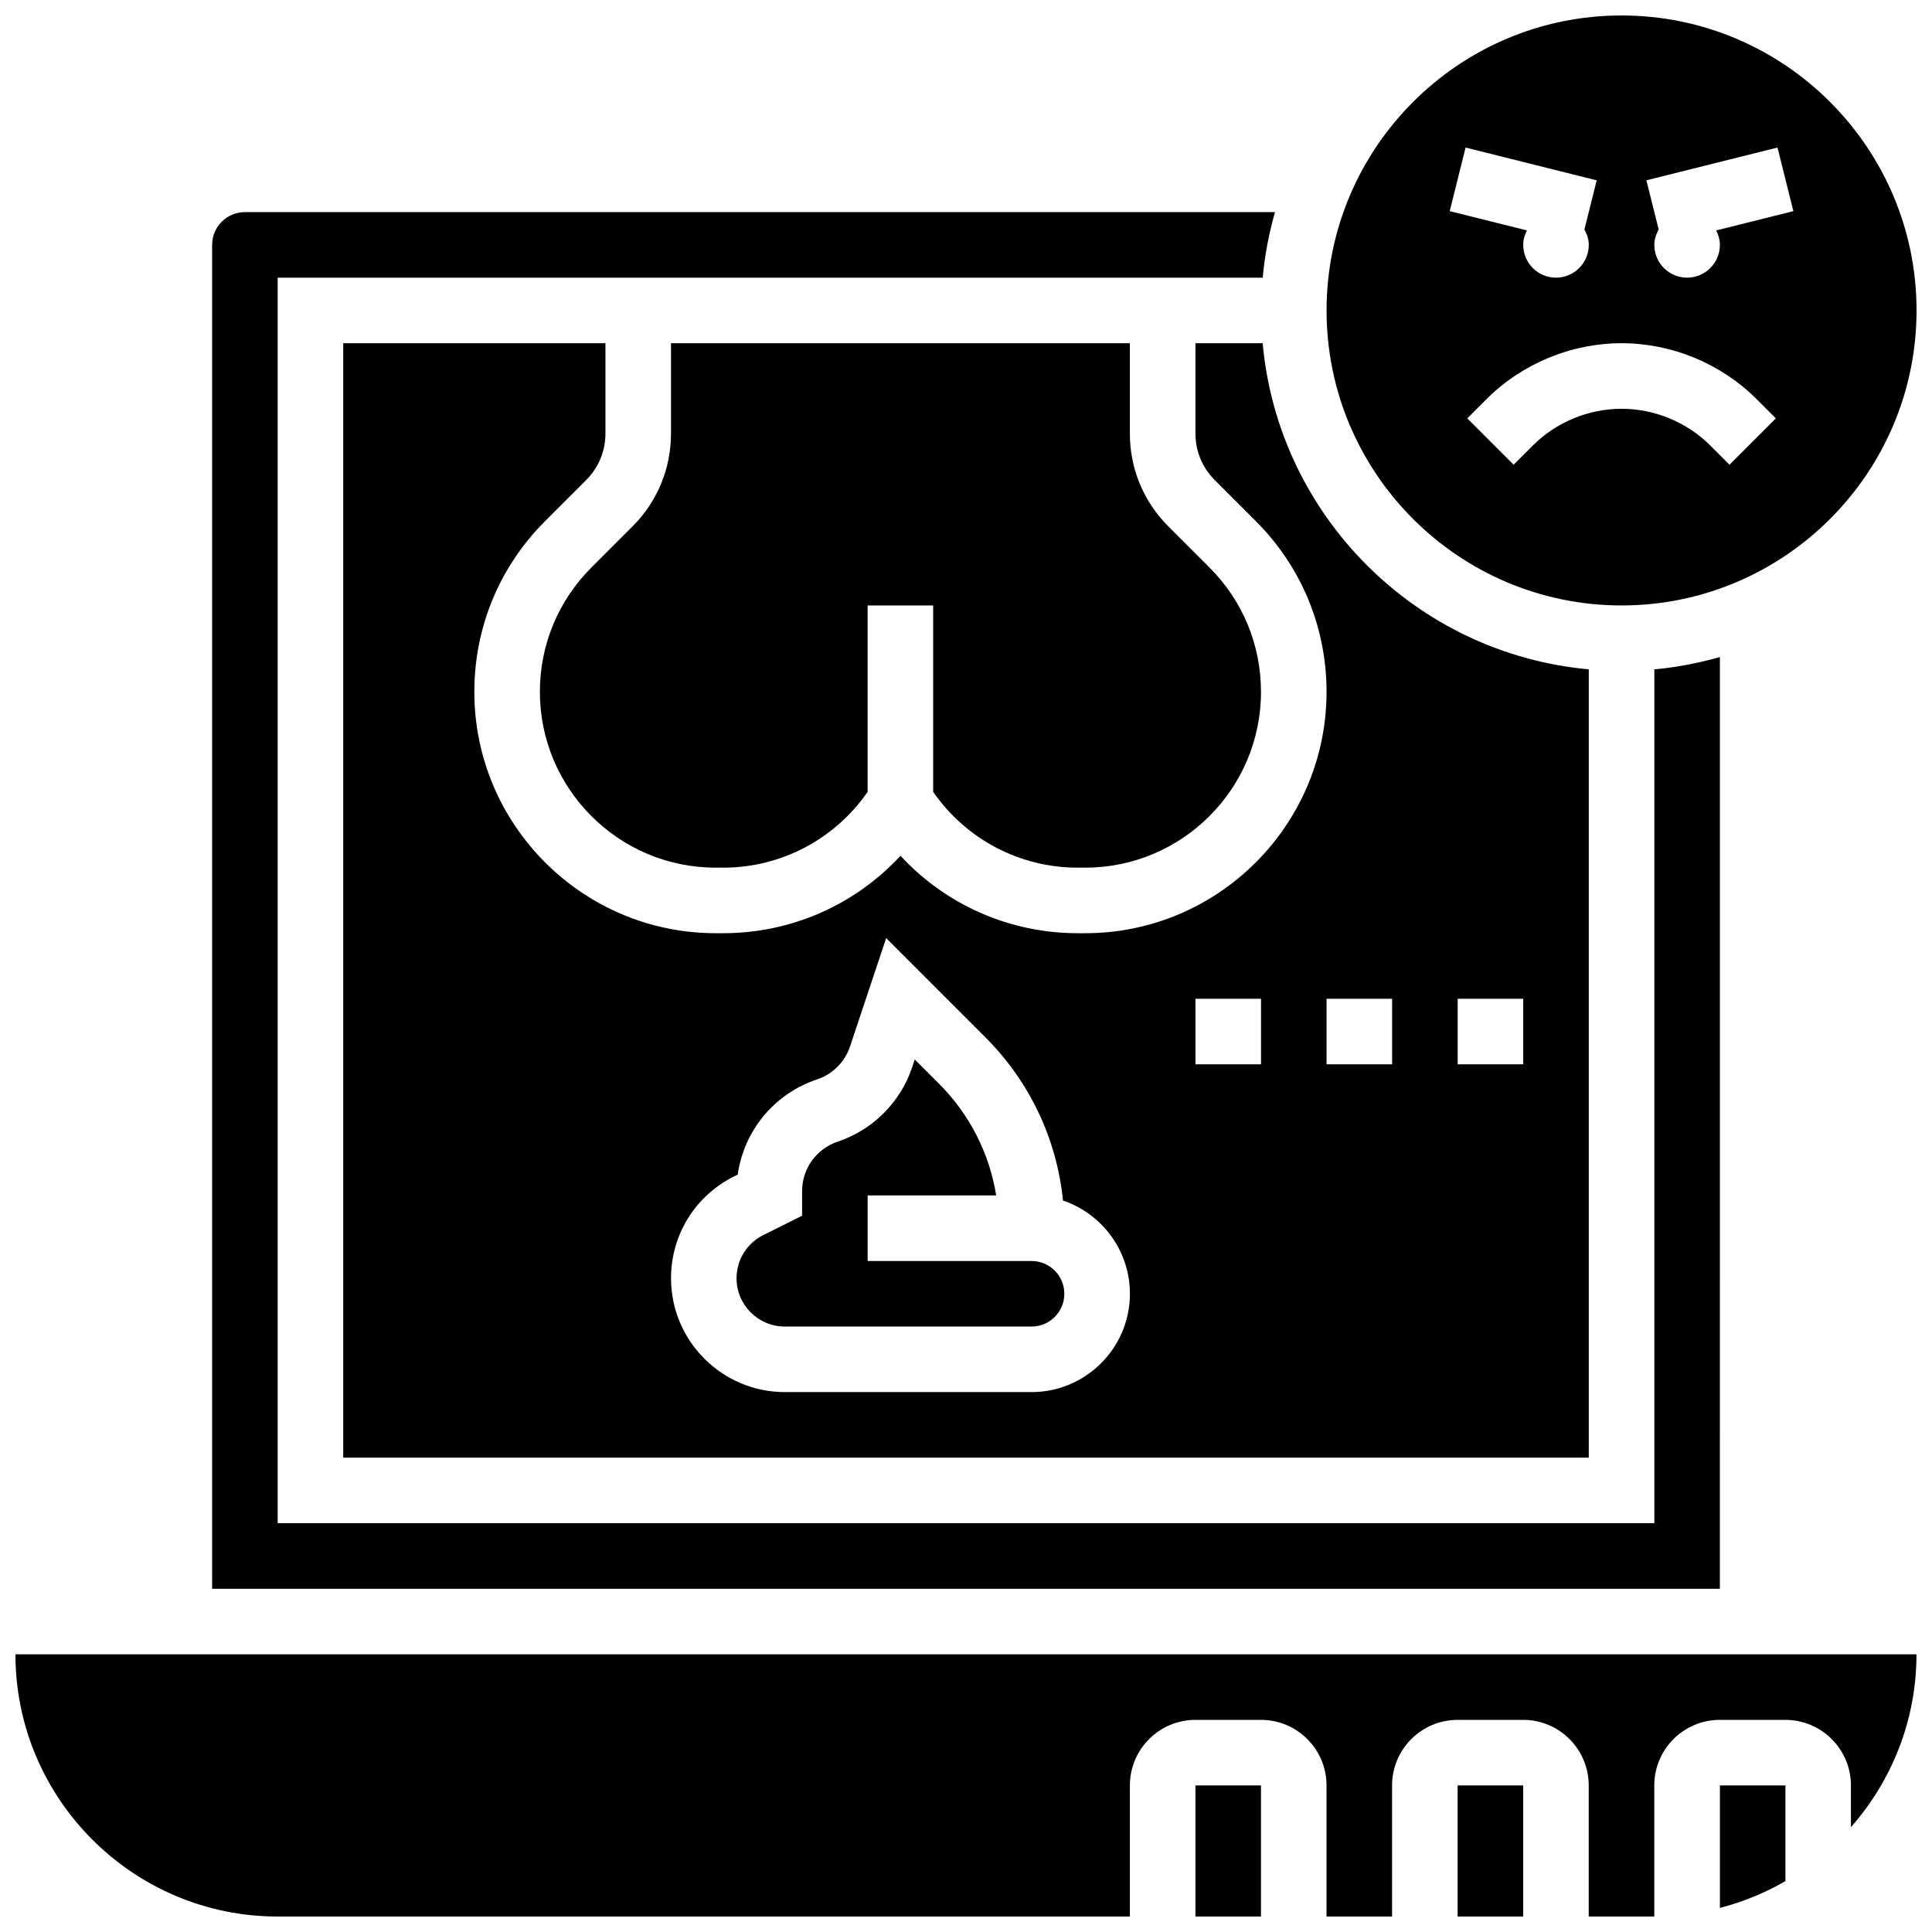
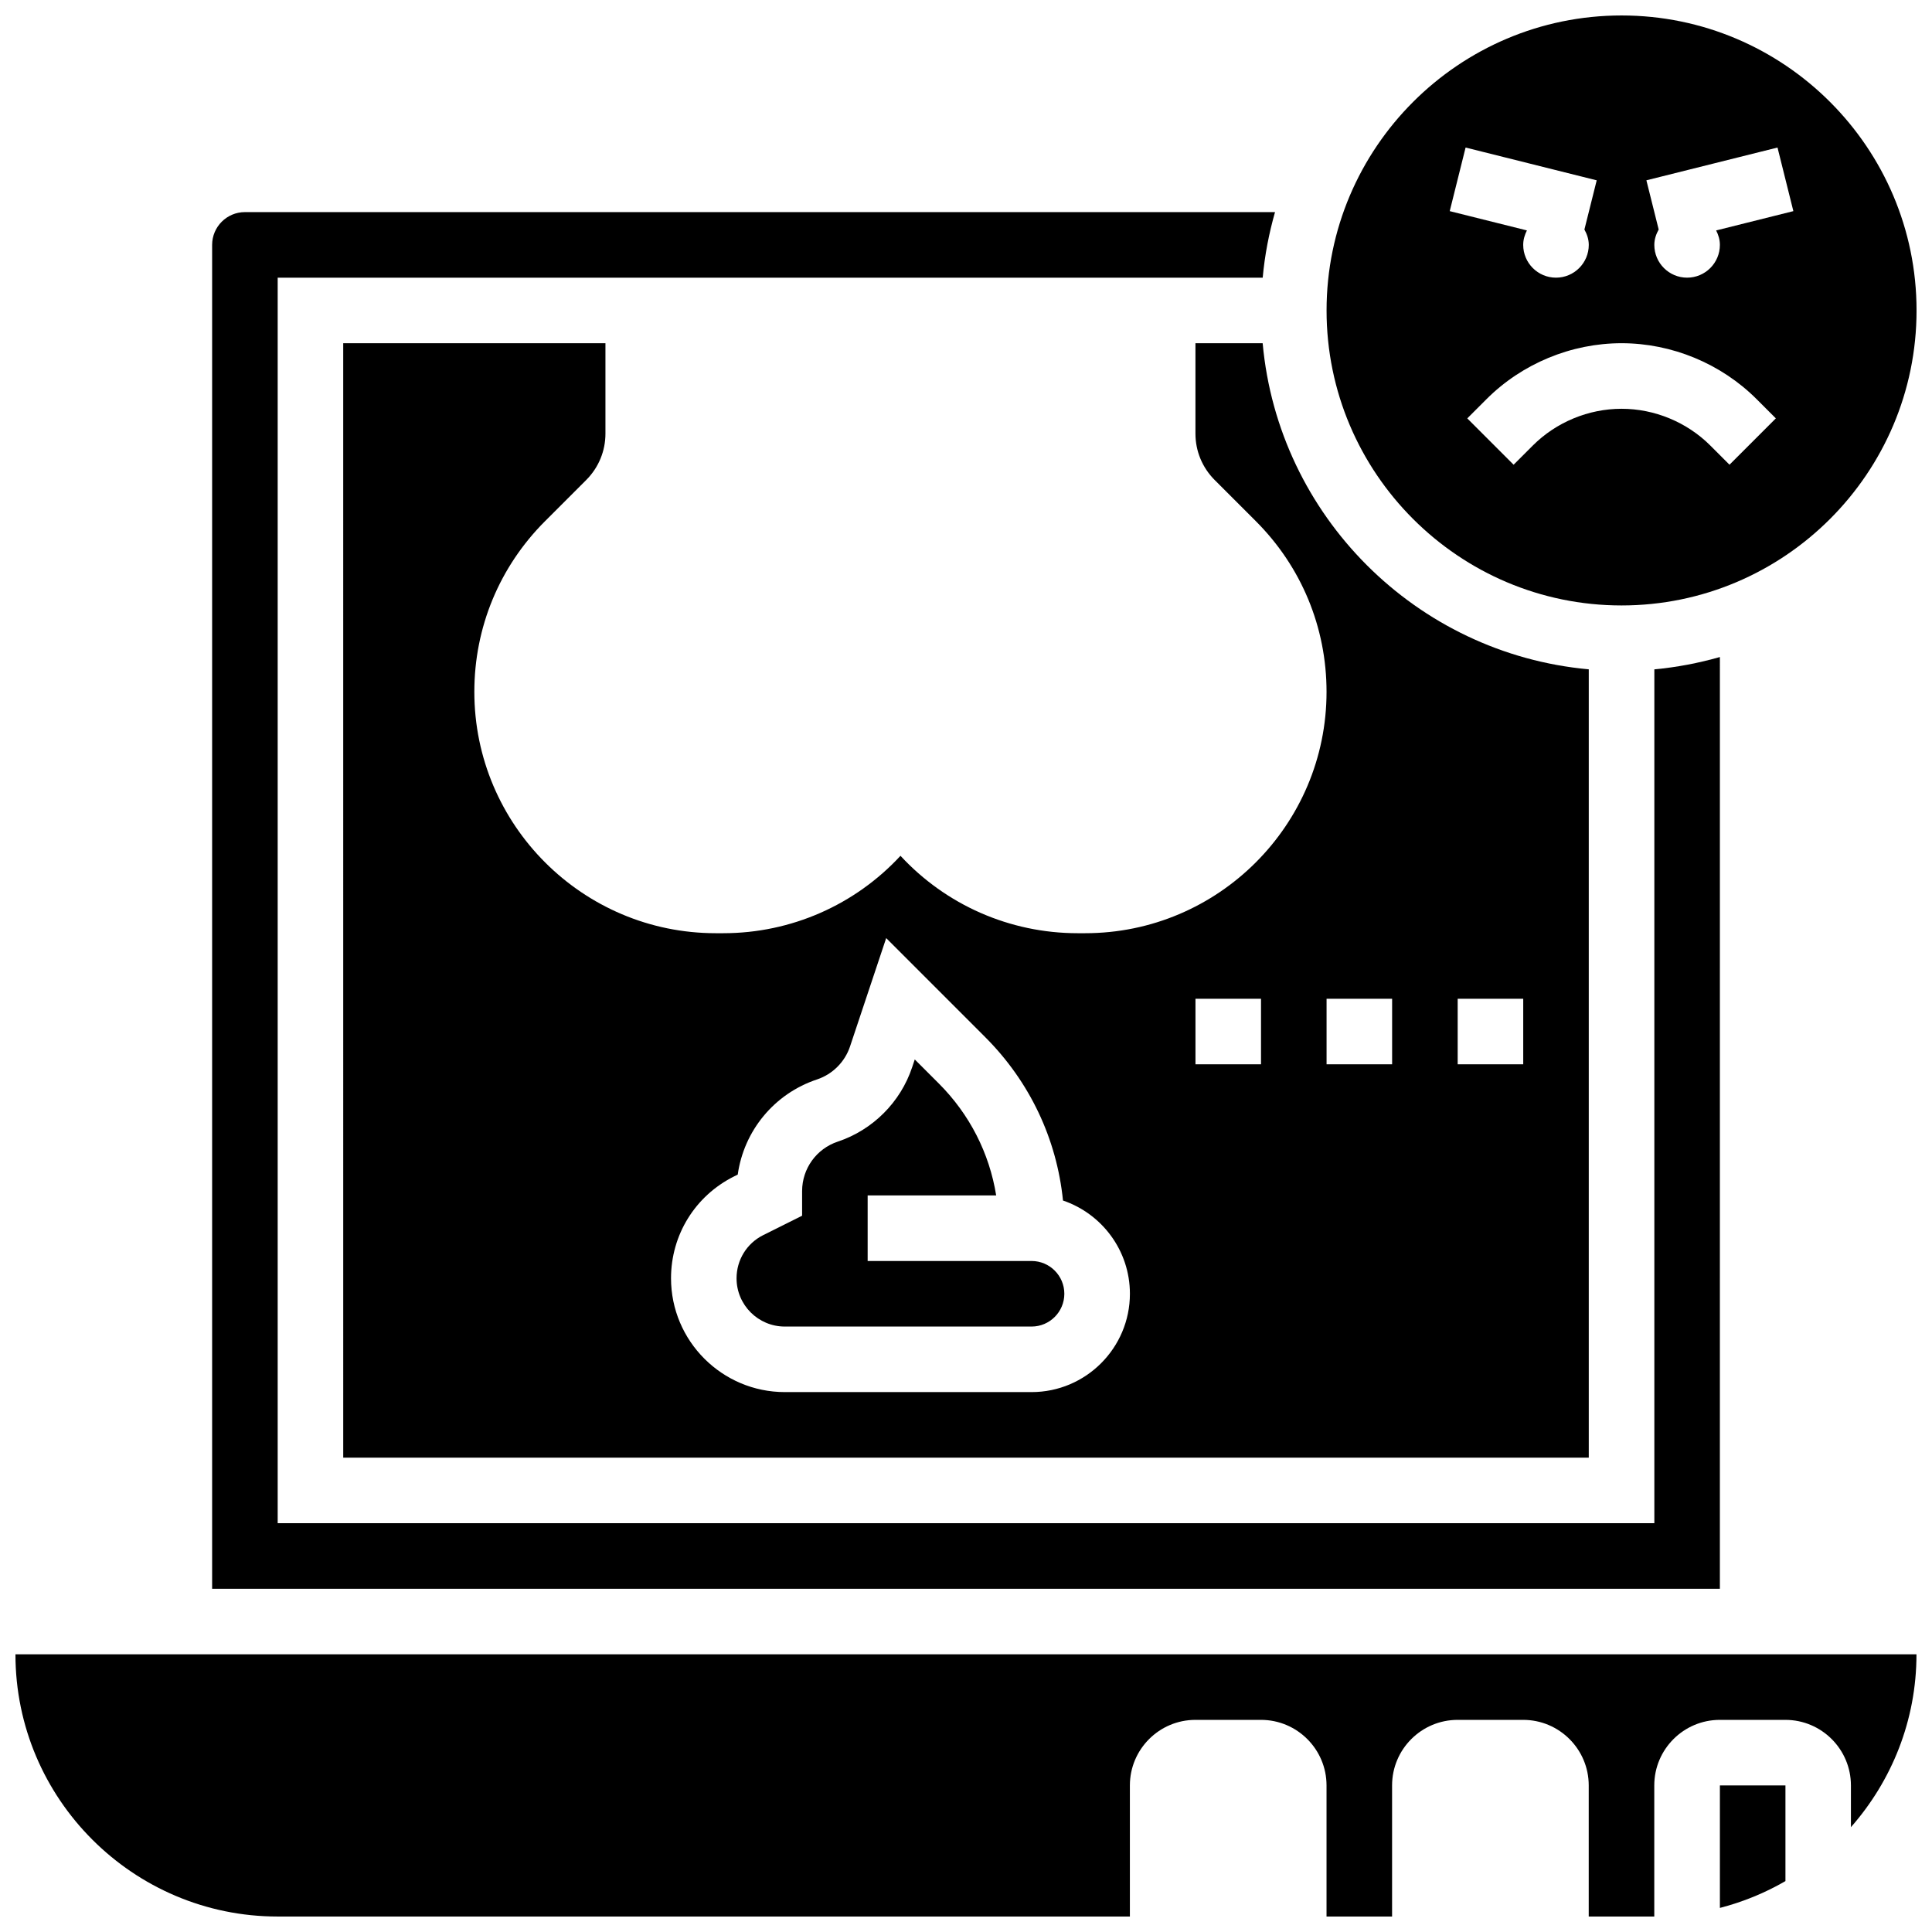
<svg xmlns="http://www.w3.org/2000/svg" width="800px" height="800px" version="1.1" viewBox="144 144 512 512">
  <defs>
    <clipPath id="d">
      <path d="m495 148.09h156.9v156.91h-156.9z" />
    </clipPath>
    <clipPath id="c">
      <path d="m148.09 582h503.81v69.902h-503.81z" />
    </clipPath>
    <clipPath id="b">
      <path d="m460 617h19v34.902h-19z" />
    </clipPath>
    <clipPath id="a">
-       <path d="m530 617h18v34.902h-18z" />
-     </clipPath>
+       </clipPath>
  </defs>
  <path d="m234.96 530.29h330.08v-208.91c-45.762-4.152-82.277-40.66-86.422-86.422h-17.812v23.949c0 4.637 1.809 9 5.09 12.293l10.918 10.918c12.082 12.082 18.734 28.141 18.734 45.23 0 35.273-28.699 63.965-63.965 63.965h-1.988c-18.016 0-34.953-7.523-46.957-20.516-12.023 12.992-28.953 20.516-46.969 20.516h-1.988c-35.277 0-63.977-28.691-63.977-63.965 0-17.086 6.652-33.148 18.738-45.23l10.918-10.918c3.281-3.293 5.09-7.656 5.09-12.293v-23.949h-69.492zm295.34-121.61h17.371v17.371h-17.371zm-34.746 0h17.371v17.371h-17.371zm-34.742 0h17.371v17.371h-17.371zm-122.31 47.098 1.008-0.504c1.633-11.605 9.668-21.438 21.02-25.215 4.109-1.371 7.367-4.629 8.738-8.738l9.582-28.719 26.25 26.258c11.777 11.777 18.953 26.945 20.605 43.293 10.301 3.492 17.734 13.25 17.734 24.707 0 14.367-11.691 26.059-26.059 26.059h-65.391c-16.625 0-30.16-13.535-30.16-30.16 0-11.492 6.387-21.828 16.672-26.98z" />
  <path d="m351.98 495.55h65.391c4.793 0 8.688-3.891 8.688-8.688 0-4.793-3.891-8.688-8.688-8.688h-43.434v-17.371h34.059c-1.789-11.18-7.035-21.5-15.191-29.656l-6.383-6.383-0.688 2.059c-3.074 9.258-10.449 16.633-19.719 19.719-5.652 1.887-9.449 7.16-9.449 13.109v6.523l-10.32 5.152c-4.344 2.18-7.051 6.566-7.051 11.438 0 7.055 5.731 12.785 12.785 12.785z" />
-   <path d="m321.82 234.96v23.949c0 9.277-3.613 18-10.18 24.574l-10.918 10.918c-8.801 8.801-13.648 20.508-13.648 32.949 0 25.691 20.902 46.59 46.594 46.59h1.988c15.34 0 29.57-7.516 38.273-20.09v-49.398h17.371v49.398c8.715 12.57 22.945 20.09 38.285 20.09h1.988c25.703 0 46.602-20.898 46.602-46.59 0-12.449-4.848-24.148-13.645-32.949l-10.918-10.918c-6.57-6.566-10.184-15.297-10.184-24.574v-23.949z" />
  <g clip-path="url(#d)">
    <path d="m573.73 304.45c43.109 0 78.176-35.074 78.176-78.176 0-43.102-35.066-78.176-78.176-78.176-43.109 0-78.176 35.074-78.176 78.176-0.004 43.098 35.066 78.176 78.176 78.176zm41.328-121.35 4.203 16.852-20.465 5.117c0.594 1.16 0.992 2.43 0.992 3.828 0 4.793-3.891 8.688-8.688 8.688-4.793 0-8.688-3.891-8.688-8.688 0-1.504 0.477-2.84 1.156-4.074l-3.258-13.039zm-5.531 66.684 5.09 5.09-12.281 12.281-5.09-5.09c-6.195-6.184-14.762-9.734-23.516-9.734-8.758 0-17.32 3.551-23.516 9.738l-5.09 5.09-12.281-12.281 5.09-5.09c9.426-9.43 22.473-14.832 35.797-14.832 13.324 0 26.371 5.402 35.797 14.828zm-77.129-66.684 34.746 8.688-3.258 13.039c0.68 1.23 1.156 2.566 1.156 4.07 0 4.793-3.891 8.688-8.688 8.688-4.793 0-8.688-3.891-8.688-8.688 0-1.398 0.398-2.668 0.98-3.832l-20.453-5.113z" />
  </g>
  <g clip-path="url(#c)">
    <path d="m217.59 651.9h225.84v-34.746c0-9.582 7.793-17.371 17.371-17.371h17.371c9.582 0 17.371 7.793 17.371 17.371v34.746h17.371v-34.746c0-9.582 7.793-17.371 17.371-17.371h17.371c9.582 0 17.371 7.793 17.371 17.371v34.746h17.371v-34.746c0-9.582 7.793-17.371 17.371-17.371h17.371c9.582 0 17.371 7.793 17.371 17.371v11.066c10.781-12.246 17.371-28.258 17.371-45.812l-503.79 0.004c0 38.312 31.176 69.488 69.492 69.488z" />
  </g>
  <g clip-path="url(#b)">
-     <path d="m460.8 617.16h17.371v34.746h-17.371z" />
-   </g>
+     </g>
  <path d="m599.79 649.62c6.168-1.598 11.996-3.996 17.371-7.113v-25.348h-17.371z" />
  <g clip-path="url(#a)">
-     <path d="m530.29 617.16h17.371v34.746h-17.371z" />
-   </g>
+     </g>
  <path d="m599.79 318.12c-5.602 1.59-11.406 2.719-17.371 3.266v226.28h-364.83v-330.08h261.04c0.539-5.977 1.668-11.77 3.266-17.371l-272.99-0.004c-4.797 0-8.688 3.902-8.688 8.688v356.14h399.57z" />
</svg>